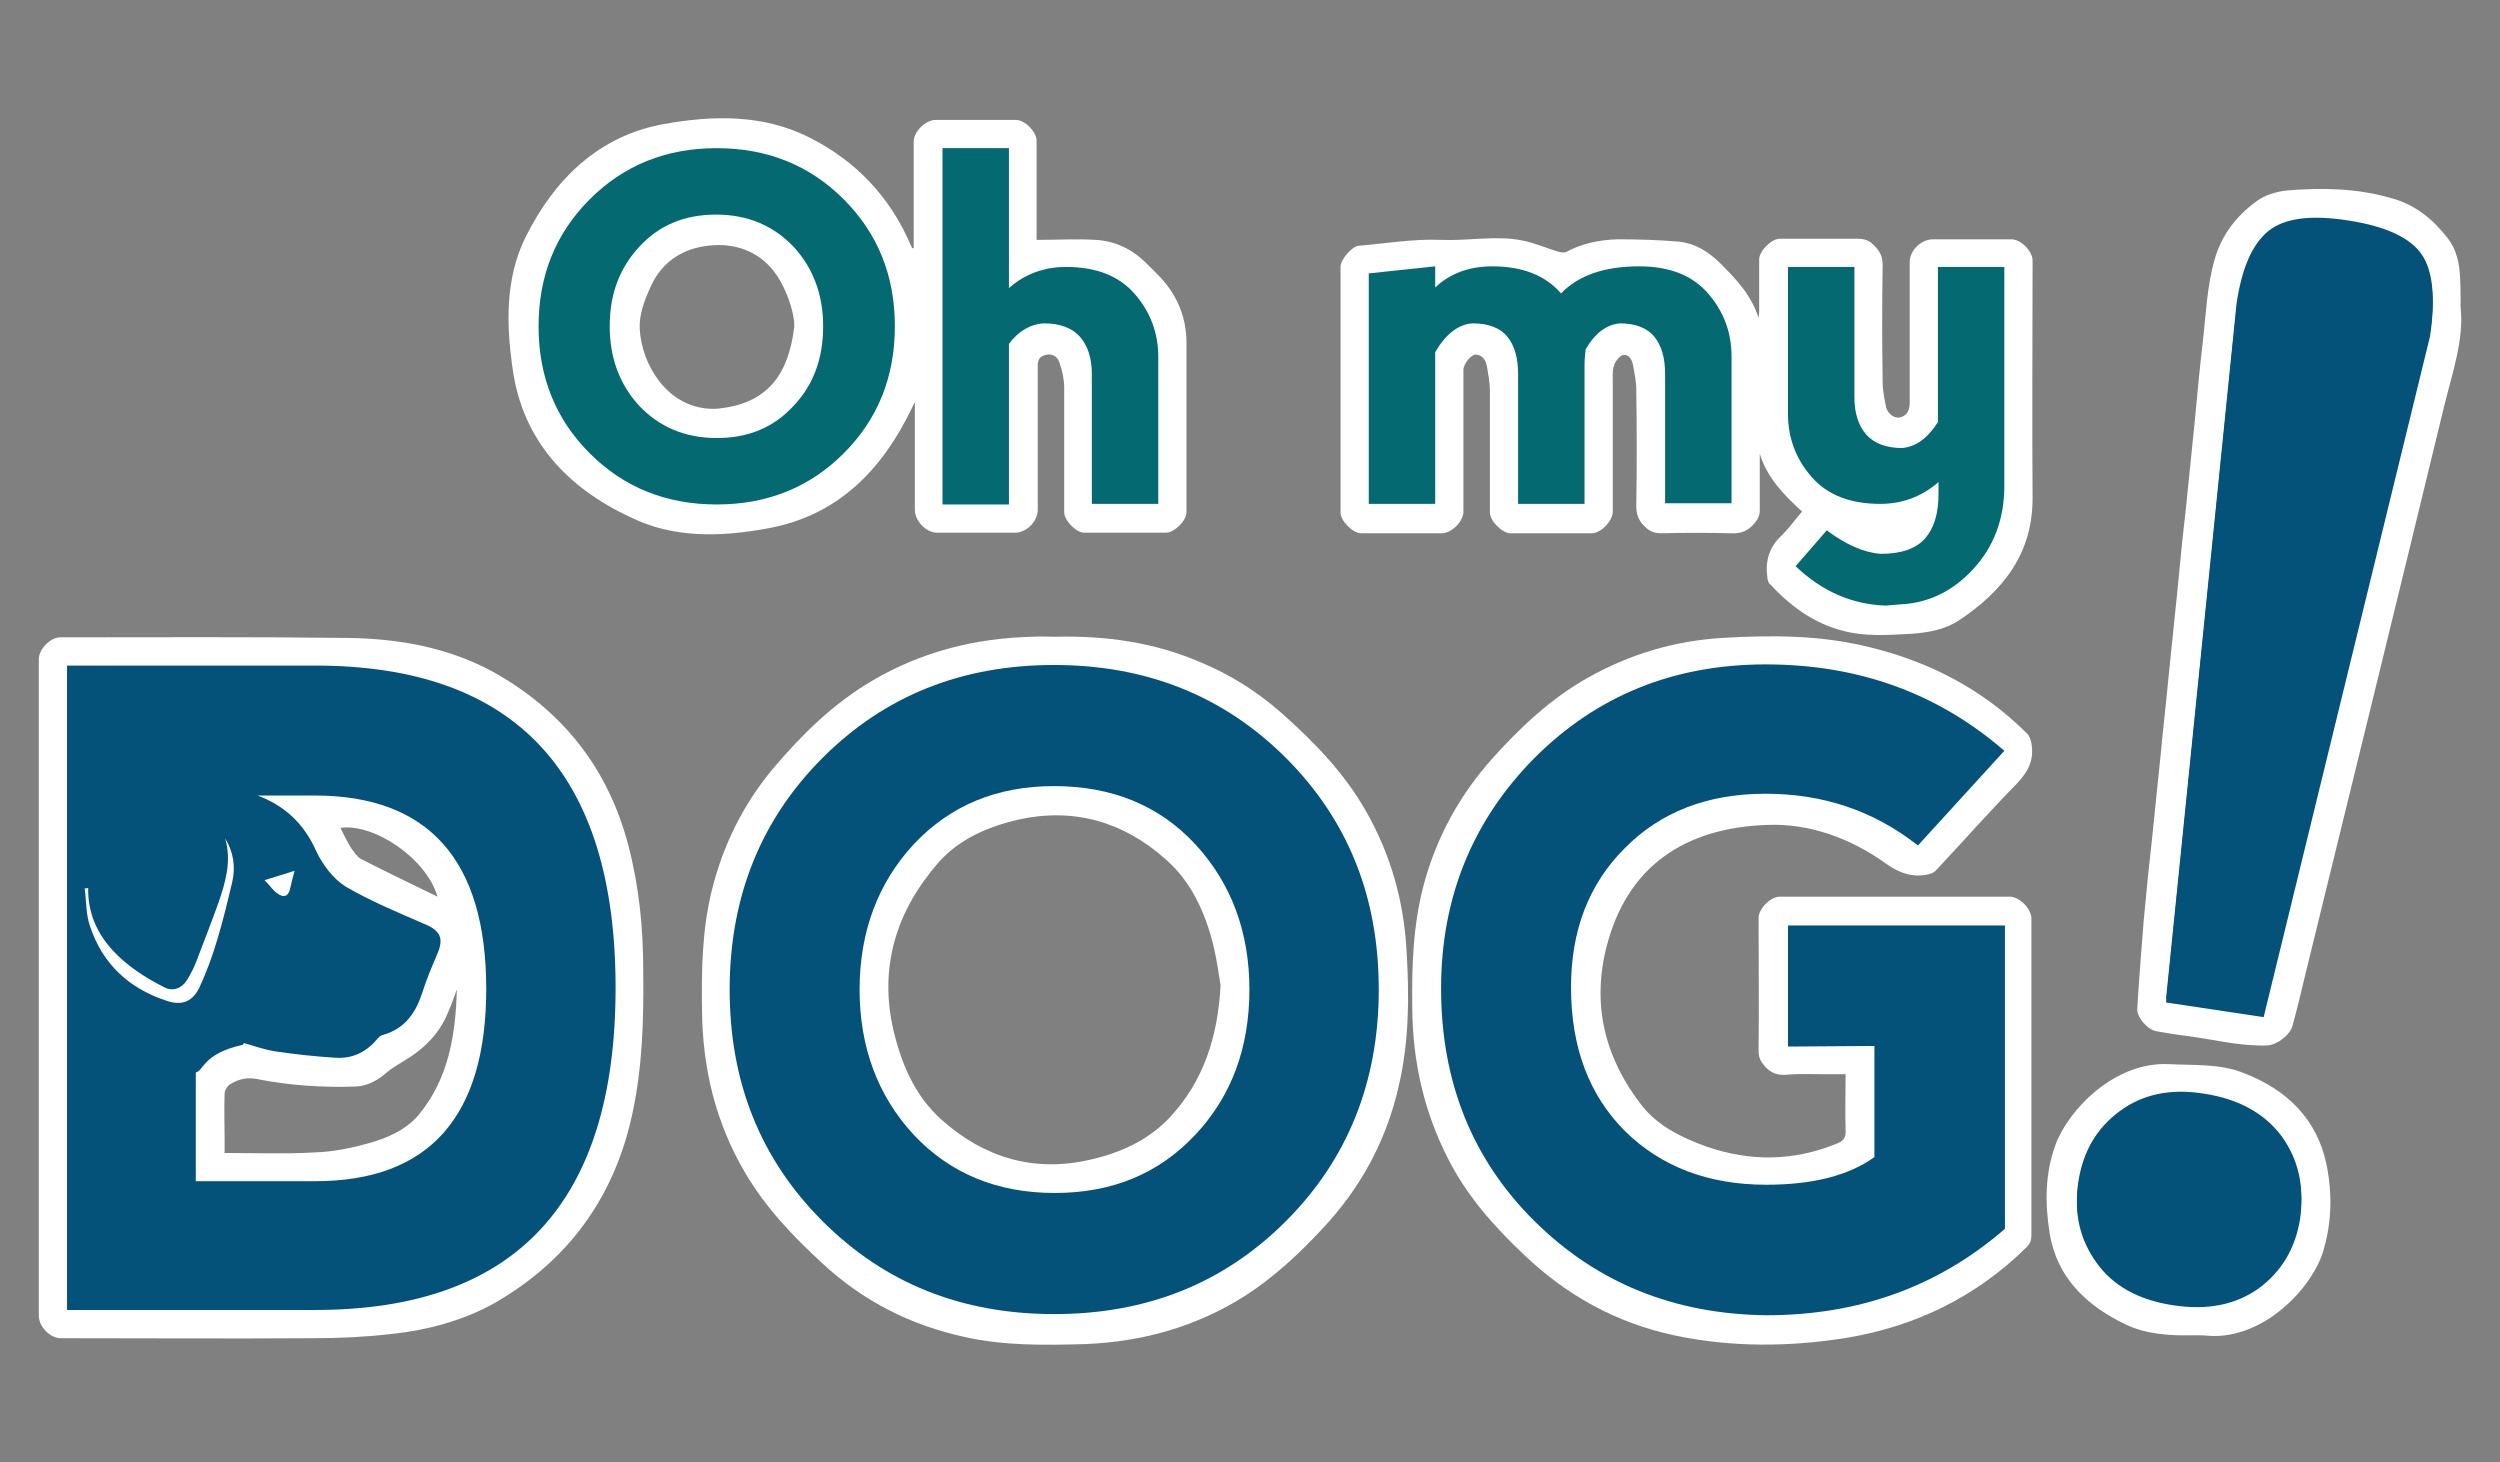
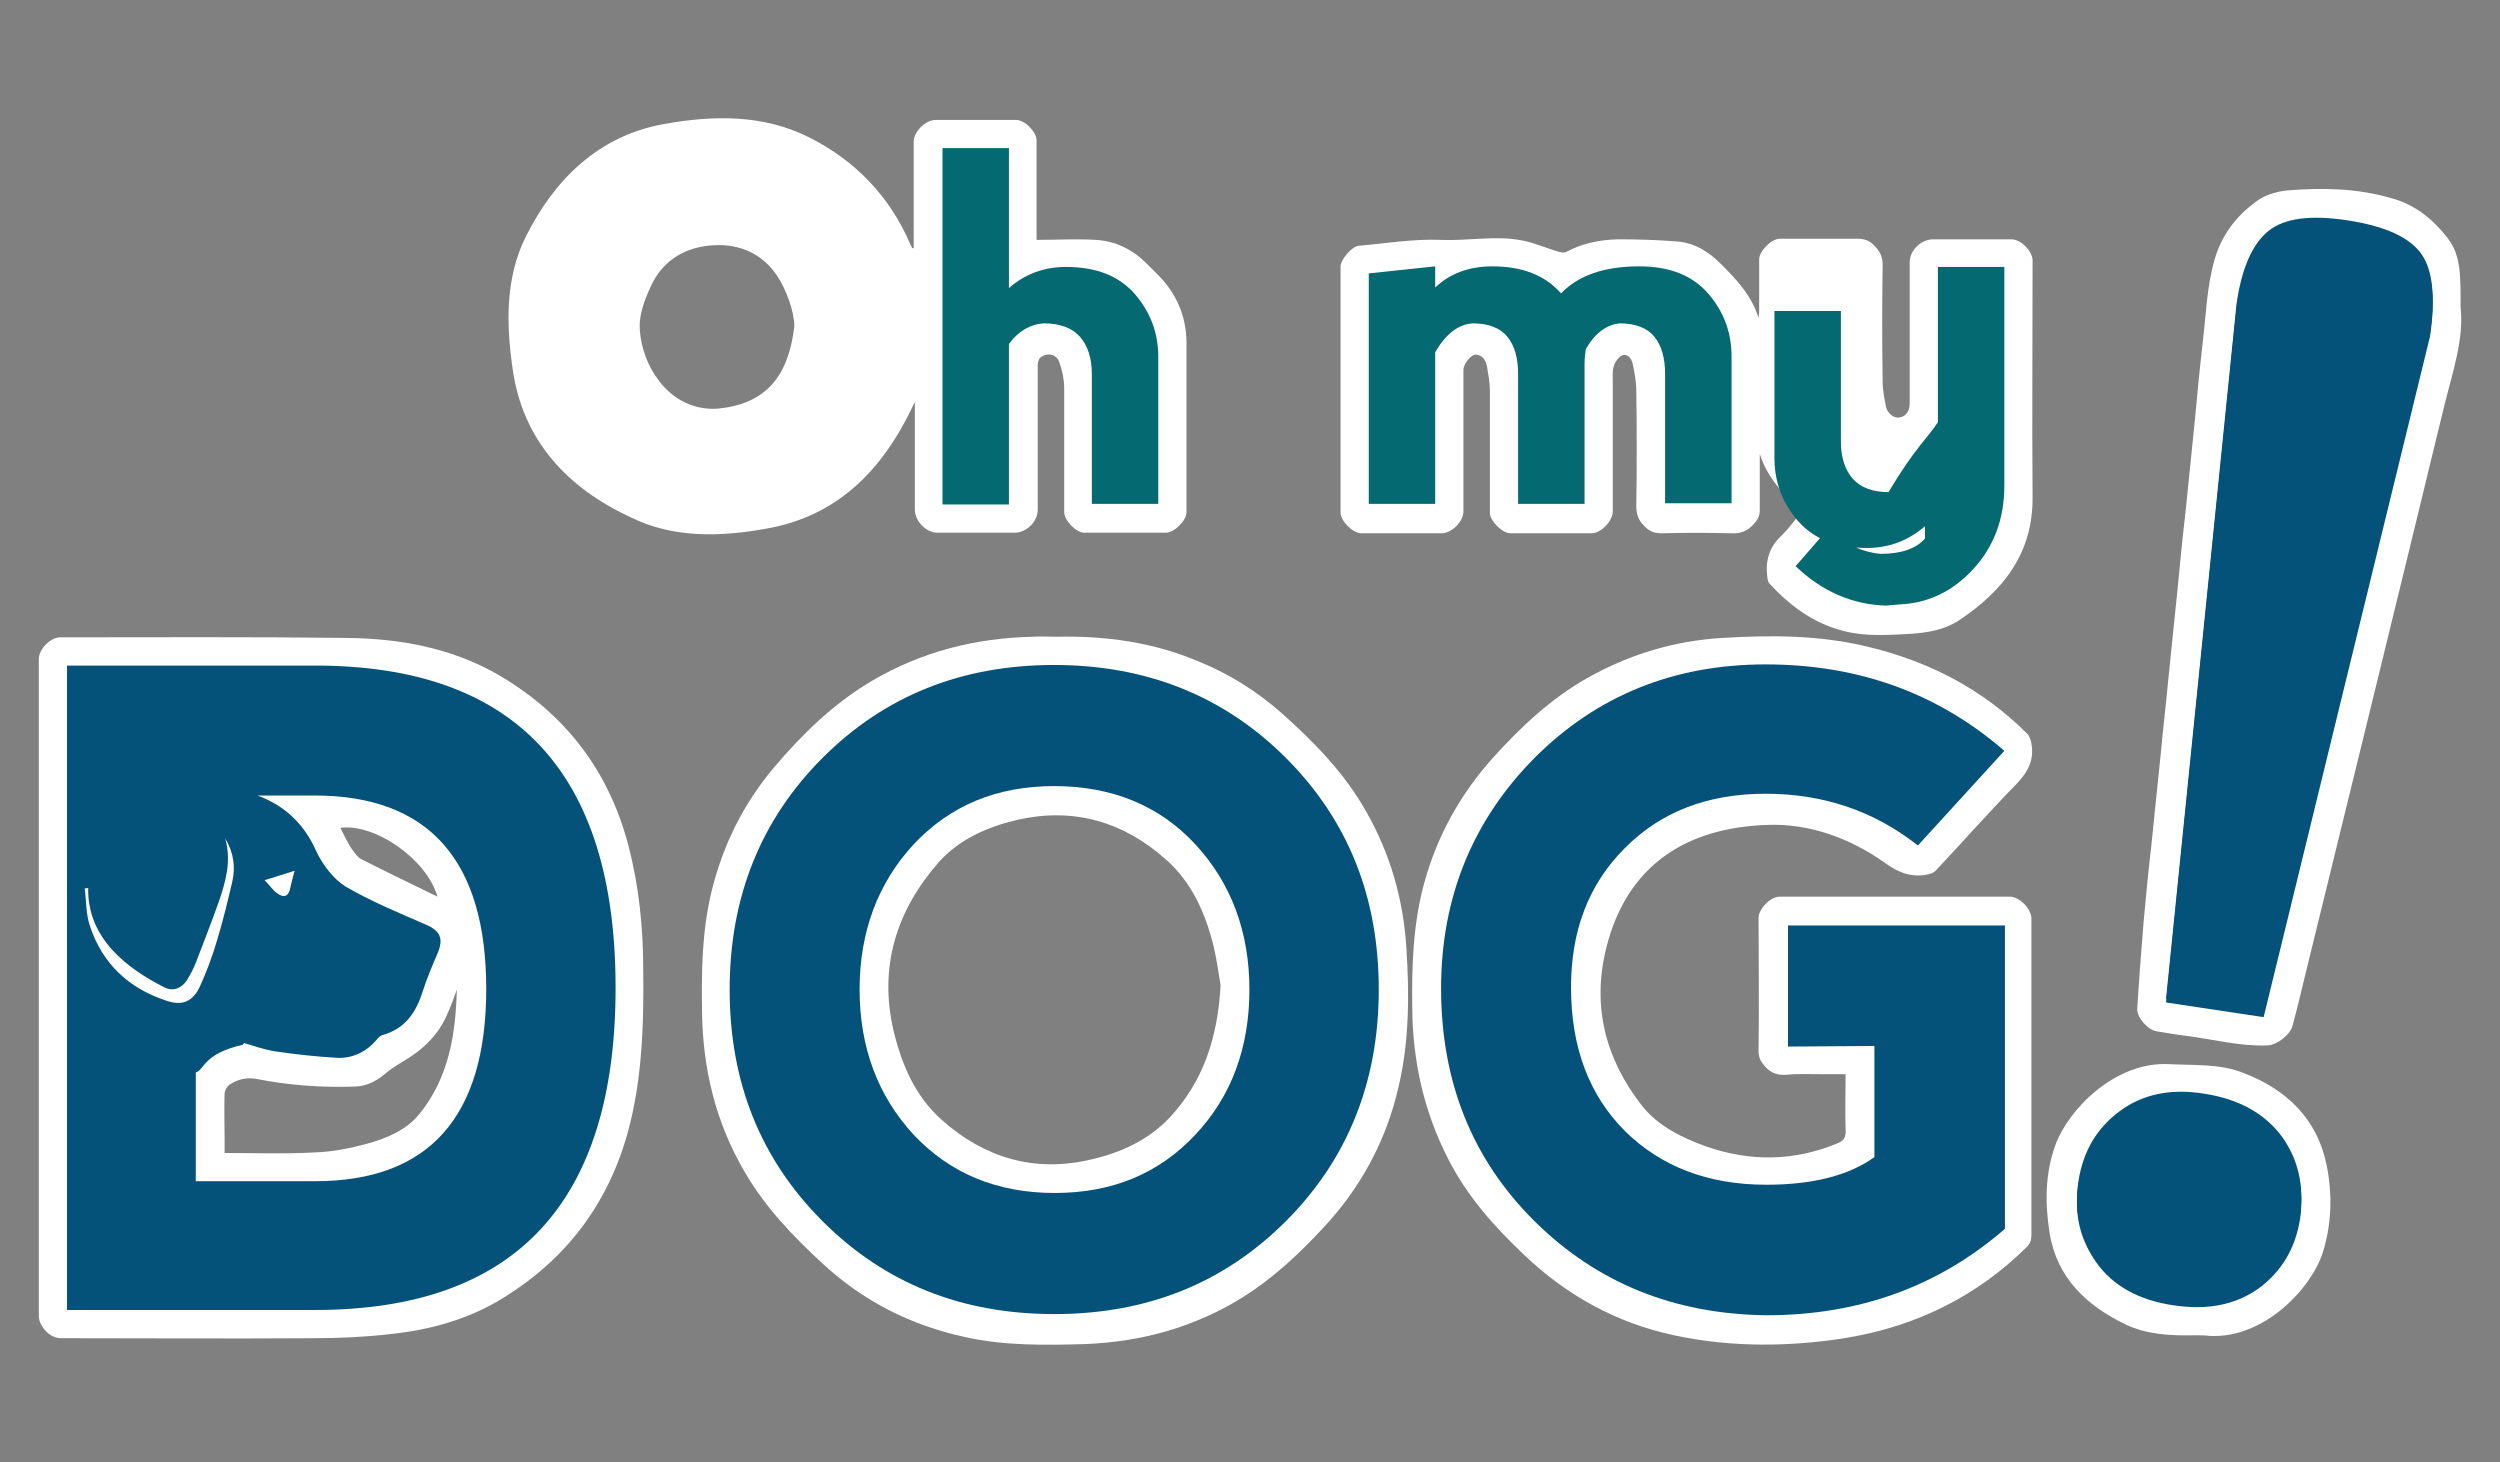
<svg xmlns="http://www.w3.org/2000/svg" version="1.1" id="Capa_1" x="0px" y="0px" viewBox="0 0 425.2 248.7" style="enable-background:new 0 0 425.2 248.7;" xml:space="preserve">
  <rect x="0" y="0" width="425.2" height="248.7" fill="#808080" stroke="none" />
  <style type="text/css"> .st0{fill:#FFFFFF;} .st1{fill:#045279;} .st2{fill:#046971;} </style>
  <g>
    <path class="st0" d="M6.6,168.1c0-18.7,0-37.4,0-56c0-1.7,2-3.7,3.6-3.7c16.3,0,32.6-0.1,48.8,0.1c8.8,0.1,17.3,1.6,25.1,5.9 c11.7,6.6,19.4,16.4,22.8,29.5c1.8,6.9,2.5,14,2.5,21.1c0.1,8.1-0.1,16.2-1.8,24.2c-2.9,13.7-10.2,24.3-22.1,31.6 c-5.8,3.6-12.4,5.4-19.1,6.1c-4.3,0.5-8.7,0.7-13,0.7c-14.4,0.1-28.7,0-43.1,0c-1.8,0-3.7-2-3.7-3.8C6.6,205.3,6.6,186.7,6.6,168.1 z M77.7,168.3c-0.5,1.3-0.9,2.6-1.5,3.9c-1.5,3.7-4.2,6.3-7.6,8.3c-0.9,0.6-1.9,1.1-2.7,1.8c-1.6,1.4-3.3,2.4-5.4,2.5 c-5.7,0.2-11.4-0.2-16.9-1.3c-1.8-0.3-3.2,0.1-4.6,1c-0.4,0.3-0.8,1-0.8,1.5c-0.1,2.6,0,5.1,0,7.7c0,0.8,0,1.6,0,2.4 c5.3,0,10.3,0.2,15.4-0.1c3-0.1,6-0.7,8.9-1.5c3.3-0.9,6.6-2.3,8.8-5C76.3,183.4,77.5,176,77.7,168.3z M74.4,152.5 c-1.8-6.4-10.7-12.5-16.5-11.7c0.6,1.2,1.1,2.3,1.8,3.4c0.5,0.7,1,1.5,1.7,1.9C65.7,148.3,70.1,150.4,74.4,152.5z" />
    <path class="st0" d="M179.6,108.3c8.3-0.2,16.6,0.9,24.5,4.3c5.1,2.1,9.7,5,13.9,8.7c5.5,4.9,10.7,10.2,14.4,16.8 c4.1,7.2,6.3,15,6.8,23.2c0.5,7.8,0.5,15.7-1.3,23.4c-2.1,9.3-6.5,17.4-13,24.3c-4,4.3-8.3,8.3-13.3,11.5c-8.3,5.2-17.3,7.7-27,8.1 c-6.9,0.2-13.8,0.3-20.5-1.2c-9.2-2-17.3-6.1-24.2-12.5c-5-4.6-9.7-9.5-13.2-15.5c-5-8.5-7.2-17.7-7.3-27.5 c-0.1-6.9,0-13.8,1.7-20.6c1.9-7.6,5.3-14.5,10.4-20.6c4.9-5.8,10.2-11,16.8-14.9c8.5-5,17.7-7.3,27.4-7.5 C176.9,108.2,178.1,108.3,179.6,108.3z M207.6,167.6c-0.3-1.7-0.6-4.2-1.2-6.7c-1.4-5.7-3.8-11-8.2-14.8c-7.1-6.3-15.5-8.8-25-6.7 c-5.2,1.2-10,3.3-13.5,7.2c-7.2,8.2-10.3,17.8-7.7,28.8c1.4,5.8,3.7,11.1,8.2,15.1c7.2,6.4,15.7,9,25.4,6.7 c5.2-1.2,9.9-3.4,13.5-7.3C204.6,183.9,207.1,176.6,207.6,167.6z" />
    <path class="st0" d="M313.9,182.7c-1.4,0-2.7,0-4,0c-2,0-4.1-0.1-6.1,0.1c-1.5,0.1-2.6-0.3-3.6-1.4c-0.7-0.8-1.1-1.5-1.1-2.6 c0.1-7.6,0-15.1,0-22.7c0-1.5,2-3.6,3.6-3.6c13,0,26.1,0,39.1,0c1.7,0,3.7,2.1,3.7,3.7c0,18,0,35.9,0,53.9c0,0.8-0.2,1.4-0.8,2 c-8.5,8.4-18.7,13.4-30.4,15.4c-9.8,1.6-19.8,1.7-29.6-0.4c-9.8-2.1-18.3-6.8-25.5-13.7c-5.1-4.8-9.7-10-12.9-16.3 c-4.1-8-6-16.5-6.1-25.4c-0.1-7.2,0.1-14.4,2-21.4c2.2-8.1,6.2-15.3,11.8-21.5c4.7-5.2,9.8-10,16-13.5c7.1-4,14.7-6.3,22.9-6.8 c8.3-0.5,16.6-0.5,24.8,1.5c10.4,2.5,19.5,7.2,27.1,14.8c0.4,0.4,0.6,1.1,0.7,1.6c0.5,2.8-0.5,4.8-2.5,6.9 c-4.7,4.8-9.1,9.8-13.7,14.7c-0.4,0.5-1.2,0.7-1.8,0.8c-2.5,0.4-4.6-0.4-6.7-1.9c-6-4.3-13-6.9-20.3-6.6 c-13.8,0.5-23.8,6.9-27.3,20.9c-2.5,10-0.1,19,6.1,26.9c2.8,3.5,6.8,5.4,10.9,6.9c7.5,2.6,14.9,2.5,22.2-0.5c1.1-0.4,1.6-1,1.5-2.3 C313.8,189,313.9,185.9,313.9,182.7z" />
    <path class="st0" d="M306.5,87c-3.1-2.8-5.9-5.7-7.2-9.8c0,1.2,0,2.4,0,3.6c0,2,0,4,0,6c0,0.9-0.3,1.5-0.9,2.2 c-1.1,1.3-2.3,1.8-4,1.7c-3.9-0.1-7.8-0.1-11.8,0c-1.2,0-2-0.3-2.8-1.1c-1.1-1-1.5-2.1-1.5-3.5c0.1-6.6,0.1-13.1,0-19.7 c0-1.5-0.3-3-0.6-4.5c-0.2-0.9-0.8-1.7-1.7-1.5c-0.6,0.2-1.3,1.1-1.5,1.8c-0.3,0.9-0.2,2-0.2,3c0,7.3,0,14.6,0,21.8 c0,1.6-2,3.7-3.6,3.7c-4.6,0-9.2,0-13.8,0c-1.4,0-3.5-2.1-3.5-3.5c0-6.9,0-13.8,0-20.8c0-1.4-0.3-2.8-0.5-4.1c-0.2-1-0.7-1.9-1.9-2 c-0.8,0-2,1.5-2.1,2.5c0,0.3,0,0.6,0,1c0,7.7,0,15.4,0,23.2c0,1.7-2,3.7-3.7,3.7c-4.6,0-9.1,0-13.7,0c-1.4,0-3.5-2.1-3.5-3.5 c0-14,0-27.9,0-41.9c0-1.1,1.9-3.4,3.1-3.5c4.7-0.4,9.3-1.2,14-1c4.6,0.2,9.3-0.8,13.8,0.1c2.1,0.4,4.1,1.3,6.1,1.9 c0.4,0.1,0.9,0.2,1.3,0.1c2.7-1.5,5.7-2.1,8.8-2.2c3.5,0,7,0.1,10.5,0.4c2.7,0.3,5,1.7,7,3.7c2.7,2.7,5.3,5.4,6.5,9.3 c0-0.4,0.1-0.7,0.1-1.1c0-3,0-5.9,0-8.9c0-1.4,2.1-3.5,3.5-3.5c4.4,0,8.8,0,13.2,0c1.2,0,2.1,0.3,2.9,1.2c1,1,1.4,1.9,1.4,3.3 c-0.1,6.6-0.1,13.2,0,19.8c0,1.5,0.3,2.9,0.6,4.4c0.3,1.1,1.4,1.9,2.3,1.7c1.1-0.2,1.7-1.1,1.7-2.4c0-8,0-16,0-24 c0-2,1.9-3.9,4-3.9c4.4,0,8.9,0,13.3,0c1.6,0,3.6,2,3.6,3.6c0,13.4-0.1,26.8,0,40.2c0.1,9.6-5,16-12.5,21c-2.4,1.6-5.3,2.1-8.2,2.3 c-3.8,0.2-7.7,0.5-11.5-0.5c-5.1-1.3-9.1-4.3-12.6-8.1c-0.2-0.2-0.2-0.6-0.3-0.8c0-0.1,0-0.2,0-0.2c-0.4-2.8,0.3-5.2,2.5-7.2 C304.3,89.8,305.3,88.4,306.5,87z" />
    <path class="st0" d="M155.4,42.2c0-6,0-12.1,0-18.1c0-1.7,2-3.7,3.7-3.7c4.6,0,9.1,0,13.7,0c1.5,0,3.5,2,3.5,3.5 c0,5.2,0,10.3,0,15.5c0,0.4,0,0.9,0,1.4c3.4,0,6.8-0.2,10.1,0c3.3,0.2,6.2,1.6,8.6,4c0.6,0.6,1.2,1.2,1.9,1.9 c3.2,3.2,4.9,7.1,4.9,11.7c0,9.6,0,19.1,0,28.7c0,1.5-2.1,3.5-3.5,3.5c-4.6,0-9.3,0-13.9,0c-1.4,0-3.4-2.1-3.4-3.5 c0-7,0-14.1,0-21.1c0-1.4-0.3-2.9-0.8-4.3c-0.4-1.4-1.9-1.8-3.1-1c-0.4,0.2-0.6,0.9-0.6,1.3c0,8.2,0,16.5,0,24.7 c0,2-1.9,3.9-3.9,3.9c-4.4,0-8.8,0-13.2,0c-1.9,0-3.8-2-3.8-3.9c0-6,0-12,0-18.3c-0.3,0.5-0.4,0.8-0.5,1 c-5.1,10.6-12.7,18.4-24.7,20.5c-7.7,1.4-15.8,1.7-23.1-1.9C96.5,83,88.9,74.9,87.2,62.8c-1.1-7.6-1.3-15.4,2.2-22.5 c4.9-9.8,12.4-17.2,23.5-19.2c8.3-1.5,16.9-1.7,24.8,2.3c7.9,4,13.7,10.1,17.2,18.3c0.1,0.2,0.2,0.3,0.2,0.5 C155.3,42.2,155.4,42.2,155.4,42.2z M135.1,55.5c0-2.4-1.3-6.2-3-8.7c-2.5-3.7-6.4-5.3-10.5-5.1c-4.8,0.2-8.9,2.4-11,7.2 c-1,2.2-1.9,4.6-1.8,7c0.2,3.2,1.3,6.3,3.3,8.9c2.5,3.3,6.2,5,10,4.7C130.2,68.7,134.1,64.1,135.1,55.5z" />
    <path class="st0" d="M418.5,52.3c0.6,5.4-1.4,11.1-2.8,16.8c-7.8,32.2-15.7,64.4-23.6,96.6c-0.7,2.9-1.4,5.9-2.2,8.8 c-0.4,1.5-2.6,3.2-4.2,3.3c-4.6,0.2-9.1-1-13.7-1.6c-1.7-0.2-3.5-0.5-5.2-0.8c-1.5-0.2-3.4-2.4-3.3-3.8c0.3-5,0.7-10,1.1-15 c0.4-4.3,0.8-8.5,1.3-12.8c0.5-5.2,1.1-10.4,1.6-15.6c0.4-4.3,0.9-8.5,1.3-12.8c0.5-5.2,1.1-10.4,1.6-15.6 c0.4-4.2,0.8-8.4,1.3-12.6c0.5-5.2,1.1-10.5,1.6-15.7c0.4-4.3,0.8-8.6,1.3-12.9c0.6-4.9,0.7-9.8,2.1-14.6c1.2-4.1,3.7-7.3,7-9.7 c1.4-1.1,3.4-1.7,5.2-1.9c6-0.5,12-0.4,17.8,1.3c4.1,1.1,7.1,3.6,9.6,6.8c1.5,1.9,2,4.3,2.1,6.6C418.5,48.7,418.5,50.2,418.5,52.3z " />
    <path class="st0" d="M373.3,227.1c-4,0.1-8.1-0.1-11.7-1.8c-6.7-3.2-11.8-8-13-15.6c-0.8-5-0.8-10.1,1-15 c2.2-6,10.2-14.3,19.5-13.7c4.2,0.2,8.5-0.1,12.5,1.5c7.3,2.8,12.5,7.8,14.1,15.6c1,4.9,0.9,9.9-0.6,14.8 c-1.9,6.2-10.1,14.9-19.4,14.3C374.9,227.1,374.1,227.1,373.3,227.1z" />
  </g>
  <g>
    <path class="st1" d="M53.6,113.2H11.4v109.6h42.2c34.1,0,51.1-18.3,51.1-54.8C104.7,131.4,87.6,113.2,53.6,113.2z M28.3,170.2 c-6.4-2.1-10.9-6.3-13-12.7c-0.7-2-0.6-4.3-0.9-6.4c0.2,0,0.4,0,0.6-0.1c-0.2,8.7,6.8,13.8,12.9,16.9c1.5,0.8,3,0.2,3.9-1.2 c0.6-1,1.2-2.1,1.6-3.2c1.3-3.4,2.6-6.7,3.8-10.1c1.2-3.5,2.2-7,1.1-10.8c1.4,2.3,1.8,4.8,1.2,7.4c-0.8,3.4-1.6,6.7-2.6,10 c-0.8,2.7-1.8,5.4-3,8C32.7,170.4,30.9,171.1,28.3,170.2z M53.6,200.9H33.3v-18.5c1.4-0.3,1.2-3.2,8-4.7c0.1-0.1,0.1-0.2,0.2-0.3 c1.7,0.5,3.4,1.1,5.2,1.4c3.4,0.5,6.9,0.9,10.4,1.1c2.7,0.2,5.1-0.9,6.9-3c0.3-0.4,0.7-0.8,1.2-0.9c3.8-1.1,5.6-3.9,6.7-7.4 c0.7-2.2,1.6-4.3,2.5-6.4c1.1-2.6,0.5-3.9-2.1-5c-4.6-2-9.2-3.9-13.5-6.4c-2.1-1.3-3.9-3.7-5-6c-2.2-5-5.7-7.9-10-9.5h9.7 c19.4,0,29.2,11,29.2,32.9C82.7,189.9,73,200.9,53.6,200.9z M45,149.7c2-0.6,3.5-1.1,5.1-1.6c-0.3,1.1-0.5,1.9-0.7,2.8 c-0.3,1.6-1.1,1.9-2.3,1C46.4,151.4,45.9,150.6,45,149.7z" />
    <g>
      <path class="st1" d="M360.5,189c3.9-2.9,8.7-3.9,14.3-3c6,0.9,10.4,3.4,13.3,7.3c2.8,3.9,3.8,8.4,3.1,13.4c-0.8,5-3.1,8.9-7,11.8 c-3.9,2.8-8.7,3.8-14.6,2.9c-5.9-0.9-10.2-3.3-13-7.2s-3.9-8.3-3.1-13.3C354.3,195.8,356.6,191.9,360.5,189z" />
      <path class="st1" d="M385,172.4l28.3-115.8c0.9-6,0.5-10.5-1.4-13.3s-6-4.8-12.5-5.8c-6.4-1-10.9-0.4-13.6,1.8s-4.5,6.2-5.4,12.3 l-12,118.3L385,172.4z" />
      <g>
        <path class="st1" d="M139.9,207.7c-10.6-10.6-15.8-23.7-15.8-39.4c0-15.7,5.3-28.9,15.8-39.4c10.6-10.6,23.7-15.8,39.4-15.8 s28.9,5.3,39.4,15.8c10.6,10.6,15.8,23.7,15.8,39.4s-5.3,28.9-15.8,39.4c-10.6,10.6-23.7,15.8-39.4,15.8S150.5,218.3,139.9,207.7 z M179.4,202.9c9.8,0,17.7-3.3,23.9-9.9s9.2-14.9,9.2-24.7s-3.1-18.1-9.2-24.7s-14.2-9.9-24-9.9c-9.8,0-17.7,3.3-23.9,9.9 c-6.1,6.6-9.2,14.9-9.2,24.7s3.1,18.1,9.2,24.7C161.6,199.6,169.6,202.9,179.4,202.9z" />
        <path class="st1" d="M261,207.7c-10.6-10.5-15.9-23.7-15.9-39.6c0-15.5,5.4-28.6,15.9-39.2c10.6-10.6,23.7-15.9,39.3-15.9 c15.8,0,29.3,4.9,40.6,14.7l-14.7,16.1c-7.5-5.9-16.1-8.8-25.9-8.8c-9.9,0-17.9,3.1-24,9.3c-6.1,6.1-9.1,14-9.1,23.6 c0,10.3,3.1,18.4,9.2,24.5c6.1,6,14.1,9.1,24,9.1c8,0,14.1-1.6,18.4-4.7v-18.9l-14.7,0.1v-20.6h36.9v51.6 c-11.3,9.8-24.8,14.7-40.6,14.7C284.7,223.5,271.6,218.2,261,207.7z" />
      </g>
      <g>
-         <path class="st2" d="M100.3,77.1c-5.8-5.8-8.7-13-8.7-21.6c0-8.6,2.9-15.8,8.7-21.6c5.8-5.8,13-8.7,21.6-8.7s15.8,2.9,21.6,8.7 s8.7,13,8.7,21.6s-2.9,15.8-8.7,21.6c-5.8,5.8-13,8.7-21.6,8.7S106.1,82.9,100.3,77.1z M121.9,74.5c5.4,0,9.7-1.8,13.1-5.5 c3.4-3.6,5-8.1,5-13.5s-1.7-9.9-5-13.5c-3.4-3.6-7.8-5.5-13.2-5.5c-5.4,0-9.7,1.8-13.1,5.5s-5,8.1-5,13.5s1.7,9.9,5,13.5 C112.1,72.6,116.5,74.5,121.9,74.5z" />
        <path class="st2" d="M171.6,58.5v27.3h-11.3V25.2h11.3V49c2.7-2.4,6-3.6,9.7-3.6c5.1,0,9,1.5,11.7,4.6c2.7,3.1,4,6.7,4,10.7v25 h-11.3V63.6c0-2.7-0.7-4.8-2-6.3c-1.3-1.5-3.4-2.3-6.1-2.3C175.3,55.1,173.2,56.3,171.6,58.5z" />
        <path class="st2" d="M244.1,59.9v25.8h-11.3V46.5l11.3-1.2v3.6c2.5-2.4,5.8-3.6,9.7-3.6c5.1,0,9,1.5,11.7,4.6 c3-3.1,7.4-4.6,13.3-4.6c5.1,0,9,1.5,11.7,4.6s4,6.7,4,10.7v25h-11.3V63.6c0-2.7-0.6-4.8-1.8-6.3c-1.2-1.5-3.2-2.3-5.9-2.3 c-2.2,0.2-4.2,1.6-5.8,4.4c-0.1,0.8-0.2,1.7-0.2,2.5v23.8h-11.3V63.6c0-2.7-0.6-4.8-1.8-6.3c-1.2-1.5-3.2-2.3-5.9-2.3 C248.1,55.1,245.9,56.8,244.1,59.9z" />
-         <path class="st2" d="M329.6,71.8V45.4h11.3v37.2c0,5.7-1.8,10.4-5.3,14.2c-3.5,3.8-7.7,5.8-12.5,6l-2.4,0.2 c-5.7-0.2-10.8-2.4-15.3-6.7l5.3-6.1c3.2,2.4,6.3,3.8,9.2,4c3.5,0,6-0.9,7.5-2.6s2.3-4.2,2.3-7.5v-2.1c-2.9,2.5-6.2,3.7-9.9,3.7 c-5.1,0-9-1.5-11.7-4.6c-2.7-3.1-4-6.7-4-10.7v-25h11.3v22.2c0,2.7,0.7,4.8,2,6.3c1.3,1.5,3.4,2.3,6.1,2.3 C325.8,76,327.8,74.6,329.6,71.8z" />
+         <path class="st2" d="M329.6,71.8V45.4h11.3v37.2c0,5.7-1.8,10.4-5.3,14.2c-3.5,3.8-7.7,5.8-12.5,6l-2.4,0.2 c-5.7-0.2-10.8-2.4-15.3-6.7l5.3-6.1c3.2,2.4,6.3,3.8,9.2,4c3.5,0,6-0.9,7.5-2.6v-2.1c-2.9,2.5-6.2,3.7-9.9,3.7 c-5.1,0-9-1.5-11.7-4.6c-2.7-3.1-4-6.7-4-10.7v-25h11.3v22.2c0,2.7,0.7,4.8,2,6.3c1.3,1.5,3.4,2.3,6.1,2.3 C325.8,76,327.8,74.6,329.6,71.8z" />
      </g>
    </g>
    <path class="st1" d="M360.5,189.6c3.9-2.9,8.7-3.9,14.3-3c6,0.9,10.4,3.4,13.3,7.3c2.8,3.9,3.8,8.4,3.1,13.4c-0.8,5-3.1,8.9-7,11.8 c-3.9,2.8-8.7,3.8-14.6,2.9c-5.9-0.9-10.2-3.3-13-7.2s-3.9-8.3-3.1-13.3C354.3,196.4,356.6,192.4,360.5,189.6z" />
    <path class="st1" d="M385,173l28.3-115.8c0.9-6,0.5-10.5-1.4-13.3c-1.9-2.9-6-4.8-12.5-5.8c-6.4-1-10.9-0.4-13.6,1.8 s-4.5,6.2-5.4,12.3l-12,118.3L385,173z" />
  </g>
</svg>